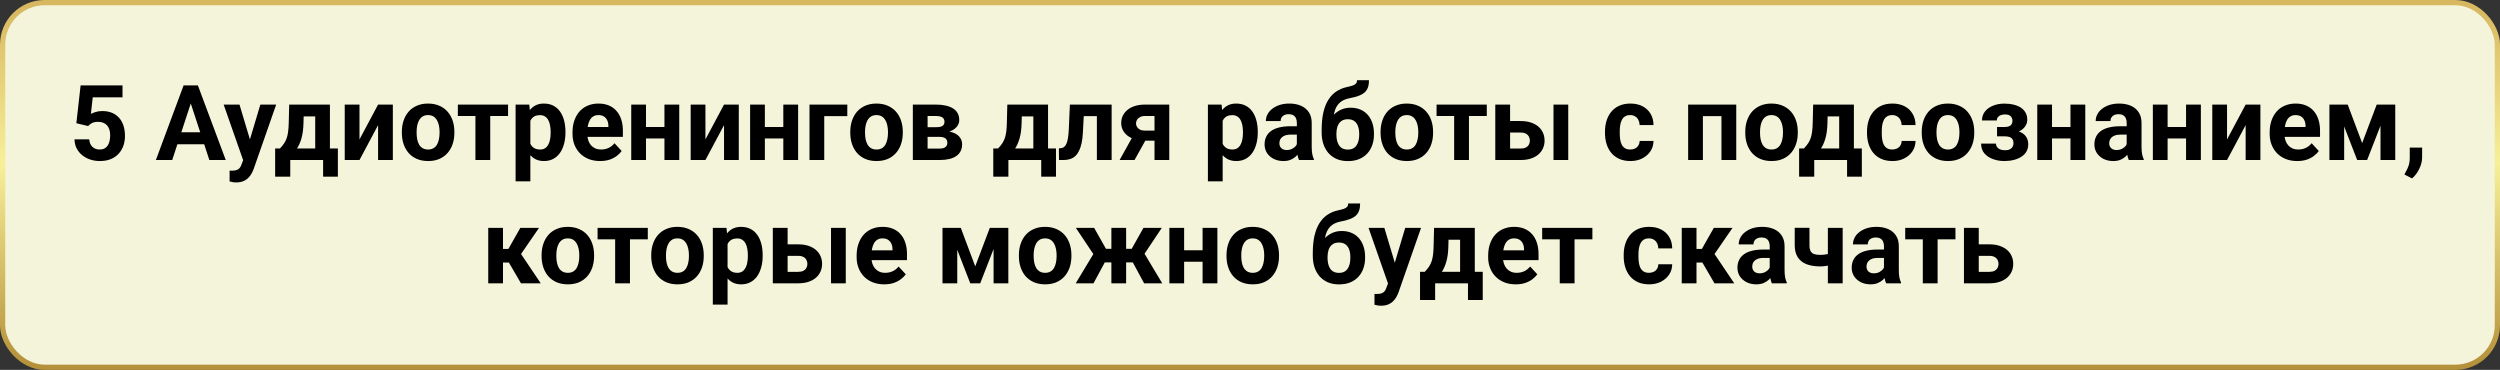
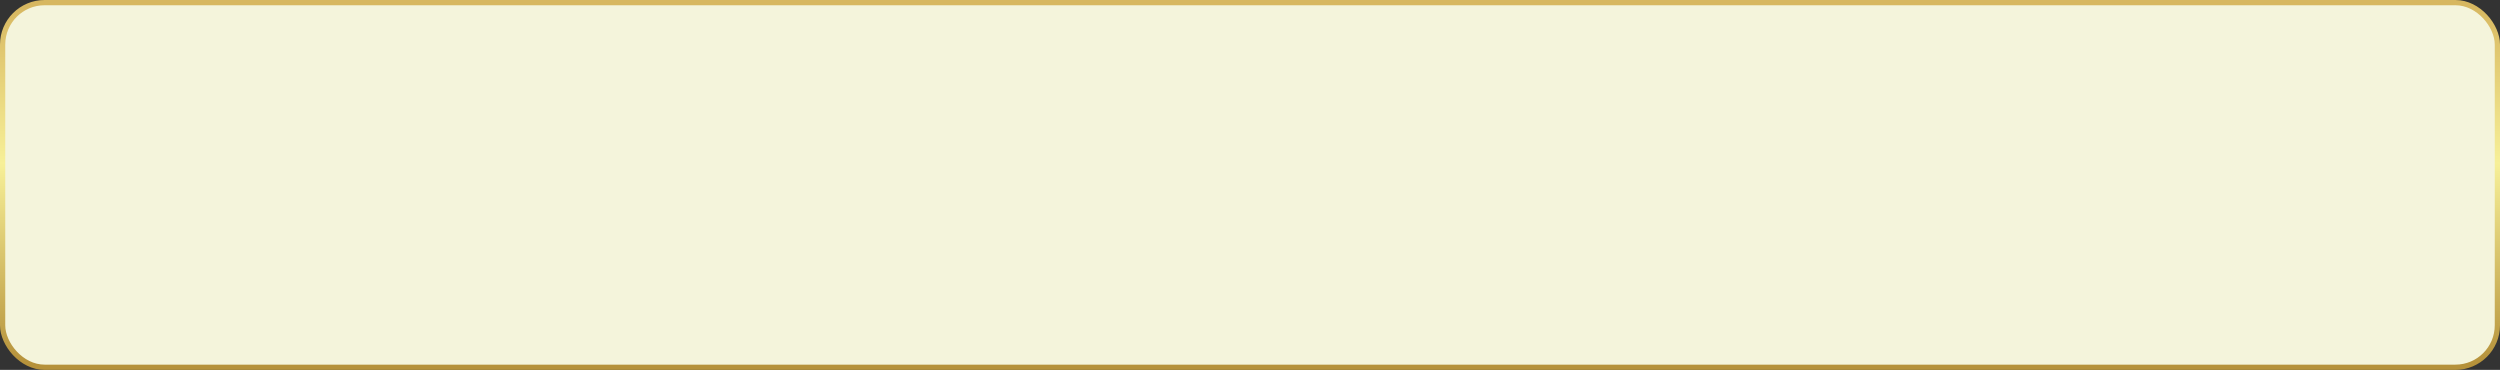
<svg xmlns="http://www.w3.org/2000/svg" width="953" height="141" viewBox="0 0 953 141" fill="none">
  <rect x="0" y="0" width="953" height="141" fill="#333333" stroke="none" />
  <rect x="1" y="1" width="951" height="139" rx="16" fill="#F4F4DB" stroke="url(#paint0_linear_3145_1532)" stroke-width="2" />
-   <path d="M33.598 48.051L29.105 46.977L30.727 32.562H46.703V37.113H35.355L34.652 43.422C35.03 43.2 35.603 42.966 36.371 42.719C37.139 42.458 37.999 42.328 38.949 42.328C40.329 42.328 41.553 42.543 42.621 42.973C43.689 43.402 44.594 44.027 45.336 44.848C46.091 45.668 46.664 46.671 47.055 47.855C47.445 49.04 47.641 50.382 47.641 51.879C47.641 53.142 47.445 54.346 47.055 55.492C46.664 56.625 46.072 57.641 45.277 58.539C44.483 59.425 43.487 60.121 42.289 60.629C41.091 61.137 39.672 61.391 38.031 61.391C36.807 61.391 35.622 61.208 34.477 60.844C33.344 60.479 32.322 59.939 31.41 59.223C30.512 58.507 29.789 57.641 29.242 56.625C28.708 55.596 28.428 54.425 28.402 53.109H33.988C34.066 53.917 34.275 54.613 34.613 55.199C34.965 55.772 35.427 56.215 36 56.527C36.573 56.84 37.243 56.996 38.012 56.996C38.728 56.996 39.34 56.859 39.848 56.586C40.355 56.312 40.766 55.935 41.078 55.453C41.391 54.958 41.618 54.385 41.762 53.734C41.918 53.07 41.996 52.354 41.996 51.586C41.996 50.818 41.905 50.121 41.723 49.496C41.54 48.871 41.26 48.331 40.883 47.875C40.505 47.419 40.023 47.068 39.438 46.82C38.865 46.573 38.194 46.449 37.426 46.449C36.384 46.449 35.577 46.612 35.004 46.938C34.444 47.263 33.975 47.634 33.598 48.051ZM73.383 37.426L65.648 61H59.418L69.984 32.562H73.949L73.383 37.426ZM79.809 61L72.055 37.426L71.43 32.562H75.434L86.059 61H79.809ZM79.457 50.414V55.004H64.438V50.414H79.457ZM93.637 58.617L99.242 39.867H105.277L96.781 64.184C96.599 64.717 96.352 65.29 96.039 65.902C95.74 66.514 95.329 67.094 94.809 67.641C94.301 68.201 93.656 68.656 92.875 69.008C92.107 69.359 91.163 69.535 90.043 69.535C89.509 69.535 89.073 69.503 88.734 69.438C88.396 69.372 87.992 69.281 87.523 69.164V65.043C87.667 65.043 87.816 65.043 87.973 65.043C88.129 65.056 88.279 65.062 88.422 65.062C89.164 65.062 89.769 64.978 90.238 64.809C90.707 64.639 91.085 64.379 91.371 64.027C91.658 63.689 91.885 63.246 92.055 62.699L93.637 58.617ZM91.293 39.867L95.883 55.18L96.684 61.137L92.856 61.547L85.258 39.867H91.293ZM110.238 39.867H115.863L115.688 46.938C115.635 49.203 115.375 51.15 114.906 52.777C114.438 54.405 113.812 55.772 113.031 56.879C112.25 57.986 111.358 58.871 110.355 59.535C109.366 60.186 108.324 60.675 107.23 61H106.176L106.117 56.664L106.703 56.605C107.367 55.915 107.914 55.245 108.344 54.594C108.773 53.93 109.105 53.233 109.34 52.504C109.574 51.775 109.743 50.961 109.848 50.062C109.965 49.164 110.036 48.122 110.062 46.938L110.238 39.867ZM111.762 39.867H125.766V61H120.16V44.379H111.762V39.867ZM104.887 56.605H128.793V67.348H123.168V61H110.648V67.348H104.887V56.605ZM137.035 53.148L144.125 39.867H149.75V61H144.125V47.699L137.035 61H131.41V39.867H137.035V53.148ZM153.188 50.648V50.238C153.188 48.689 153.409 47.263 153.852 45.961C154.294 44.646 154.939 43.507 155.785 42.543C156.632 41.579 157.673 40.831 158.91 40.297C160.147 39.75 161.566 39.477 163.168 39.477C164.77 39.477 166.195 39.75 167.445 40.297C168.695 40.831 169.743 41.579 170.59 42.543C171.449 43.507 172.1 44.646 172.543 45.961C172.986 47.263 173.207 48.689 173.207 50.238V50.648C173.207 52.185 172.986 53.611 172.543 54.926C172.1 56.228 171.449 57.367 170.59 58.344C169.743 59.307 168.702 60.056 167.465 60.59C166.228 61.124 164.809 61.391 163.207 61.391C161.605 61.391 160.18 61.124 158.93 60.59C157.693 60.056 156.645 59.307 155.785 58.344C154.939 57.367 154.294 56.228 153.852 54.926C153.409 53.611 153.188 52.185 153.188 50.648ZM158.812 50.238V50.648C158.812 51.534 158.891 52.361 159.047 53.129C159.203 53.897 159.451 54.574 159.789 55.16C160.141 55.733 160.596 56.182 161.156 56.508C161.716 56.833 162.4 56.996 163.207 56.996C163.988 56.996 164.659 56.833 165.219 56.508C165.779 56.182 166.228 55.733 166.566 55.16C166.905 54.574 167.152 53.897 167.309 53.129C167.478 52.361 167.562 51.534 167.562 50.648V50.238C167.562 49.379 167.478 48.572 167.309 47.816C167.152 47.048 166.898 46.371 166.547 45.785C166.208 45.186 165.759 44.717 165.199 44.379C164.639 44.04 163.962 43.871 163.168 43.871C162.374 43.871 161.697 44.04 161.137 44.379C160.59 44.717 160.141 45.186 159.789 45.785C159.451 46.371 159.203 47.048 159.047 47.816C158.891 48.572 158.812 49.379 158.812 50.238ZM186.879 39.867V61H181.234V39.867H186.879ZM193.676 39.867V44.223H174.535V39.867H193.676ZM202.172 43.93V69.125H196.547V39.867H201.762L202.172 43.93ZM215.551 50.199V50.609C215.551 52.146 215.368 53.572 215.004 54.887C214.652 56.202 214.132 57.348 213.441 58.324C212.751 59.288 211.892 60.043 210.863 60.59C209.848 61.124 208.676 61.391 207.348 61.391C206.059 61.391 204.939 61.13 203.988 60.609C203.038 60.089 202.237 59.359 201.586 58.422C200.948 57.471 200.434 56.371 200.043 55.121C199.652 53.871 199.353 52.53 199.145 51.098V50.023C199.353 48.487 199.652 47.081 200.043 45.805C200.434 44.516 200.948 43.402 201.586 42.465C202.237 41.514 203.031 40.779 203.969 40.258C204.919 39.737 206.033 39.477 207.309 39.477C208.65 39.477 209.828 39.73 210.844 40.238C211.872 40.746 212.732 41.475 213.422 42.426C214.125 43.376 214.652 44.509 215.004 45.824C215.368 47.139 215.551 48.598 215.551 50.199ZM209.906 50.609V50.199C209.906 49.301 209.828 48.474 209.672 47.719C209.529 46.95 209.294 46.28 208.969 45.707C208.656 45.134 208.24 44.691 207.719 44.379C207.211 44.053 206.592 43.891 205.863 43.891C205.095 43.891 204.438 44.014 203.891 44.262C203.357 44.509 202.921 44.867 202.582 45.336C202.243 45.805 201.99 46.365 201.82 47.016C201.651 47.667 201.547 48.402 201.508 49.223V51.938C201.573 52.901 201.755 53.767 202.055 54.535C202.354 55.29 202.816 55.889 203.441 56.332C204.066 56.775 204.887 56.996 205.902 56.996C206.645 56.996 207.27 56.833 207.777 56.508C208.285 56.169 208.695 55.707 209.008 55.121C209.333 54.535 209.561 53.858 209.691 53.09C209.835 52.322 209.906 51.495 209.906 50.609ZM228.773 61.391C227.133 61.391 225.661 61.13 224.359 60.609C223.057 60.075 221.951 59.34 221.039 58.402C220.141 57.465 219.451 56.378 218.969 55.141C218.487 53.891 218.246 52.562 218.246 51.156V50.375C218.246 48.773 218.474 47.309 218.93 45.98C219.385 44.652 220.036 43.5 220.883 42.523C221.742 41.547 222.784 40.798 224.008 40.277C225.232 39.743 226.612 39.477 228.148 39.477C229.646 39.477 230.974 39.724 232.133 40.219C233.292 40.714 234.262 41.417 235.043 42.328C235.837 43.24 236.436 44.333 236.84 45.609C237.243 46.872 237.445 48.279 237.445 49.828V52.172H220.648V48.422H231.918V47.992C231.918 47.211 231.775 46.514 231.488 45.902C231.215 45.277 230.798 44.783 230.238 44.418C229.678 44.053 228.962 43.871 228.09 43.871C227.348 43.871 226.71 44.034 226.176 44.359C225.642 44.685 225.206 45.141 224.867 45.727C224.542 46.312 224.294 47.003 224.125 47.797C223.969 48.578 223.891 49.438 223.891 50.375V51.156C223.891 52.003 224.008 52.784 224.242 53.5C224.49 54.216 224.835 54.835 225.277 55.355C225.733 55.876 226.28 56.28 226.918 56.566C227.569 56.853 228.305 56.996 229.125 56.996C230.141 56.996 231.085 56.801 231.957 56.41C232.842 56.007 233.604 55.401 234.242 54.594L236.977 57.562C236.534 58.2 235.928 58.812 235.16 59.398C234.405 59.984 233.493 60.466 232.426 60.844C231.358 61.208 230.141 61.391 228.773 61.391ZM255.121 48.402V52.777H244.379V48.402H255.121ZM246.254 39.867V61H240.629V39.867H246.254ZM258.93 39.867V61H253.285V39.867H258.93ZM268.91 53.148L276 39.867H281.625V61H276V47.699L268.91 61H263.285V39.867H268.91V53.148ZM300.434 48.402V52.777H289.691V48.402H300.434ZM291.566 39.867V61H285.941V39.867H291.566ZM304.242 39.867V61H298.598V39.867H304.242ZM322.992 39.867V44.281H314.203V61H308.578V39.867H322.992ZM324.125 50.648V50.238C324.125 48.689 324.346 47.263 324.789 45.961C325.232 44.646 325.876 43.507 326.723 42.543C327.569 41.579 328.611 40.831 329.848 40.297C331.085 39.75 332.504 39.477 334.105 39.477C335.707 39.477 337.133 39.75 338.383 40.297C339.633 40.831 340.681 41.579 341.527 42.543C342.387 43.507 343.038 44.646 343.48 45.961C343.923 47.263 344.145 48.689 344.145 50.238V50.648C344.145 52.185 343.923 53.611 343.48 54.926C343.038 56.228 342.387 57.367 341.527 58.344C340.681 59.307 339.639 60.056 338.402 60.59C337.165 61.124 335.746 61.391 334.145 61.391C332.543 61.391 331.117 61.124 329.867 60.59C328.63 60.056 327.582 59.307 326.723 58.344C325.876 57.367 325.232 56.228 324.789 54.926C324.346 53.611 324.125 52.185 324.125 50.648ZM329.75 50.238V50.648C329.75 51.534 329.828 52.361 329.984 53.129C330.141 53.897 330.388 54.574 330.727 55.16C331.078 55.733 331.534 56.182 332.094 56.508C332.654 56.833 333.337 56.996 334.145 56.996C334.926 56.996 335.596 56.833 336.156 56.508C336.716 56.182 337.165 55.733 337.504 55.16C337.842 54.574 338.09 53.897 338.246 53.129C338.415 52.361 338.5 51.534 338.5 50.648V50.238C338.5 49.379 338.415 48.572 338.246 47.816C338.09 47.048 337.836 46.371 337.484 45.785C337.146 45.186 336.697 44.717 336.137 44.379C335.577 44.04 334.9 43.871 334.105 43.871C333.311 43.871 332.634 44.04 332.074 44.379C331.527 44.717 331.078 45.186 330.727 45.785C330.388 46.371 330.141 47.048 329.984 47.816C329.828 48.572 329.75 49.379 329.75 50.238ZM358.129 52.172H351.508L351.469 48.48H356.938C357.667 48.48 358.259 48.409 358.715 48.266C359.171 48.109 359.503 47.882 359.711 47.582C359.932 47.27 360.043 46.892 360.043 46.449C360.043 46.059 359.971 45.727 359.828 45.453C359.698 45.167 359.496 44.932 359.223 44.75C358.949 44.568 358.604 44.438 358.188 44.359C357.784 44.268 357.309 44.223 356.762 44.223H353.598V61H347.973V39.867H356.762C358.142 39.867 359.379 39.991 360.473 40.238C361.566 40.473 362.497 40.831 363.266 41.312C364.047 41.794 364.639 42.406 365.043 43.148C365.46 43.878 365.668 44.743 365.668 45.746C365.668 46.397 365.518 47.009 365.219 47.582C364.932 48.155 364.503 48.663 363.93 49.105C363.357 49.548 362.647 49.913 361.801 50.199C360.967 50.473 360.004 50.642 358.91 50.707L358.129 52.172ZM358.129 61H350.121L352.055 56.645H358.129C358.819 56.645 359.385 56.56 359.828 56.391C360.271 56.221 360.596 55.974 360.805 55.648C361.026 55.31 361.137 54.906 361.137 54.438C361.137 53.982 361.039 53.585 360.844 53.246C360.648 52.908 360.329 52.647 359.887 52.465C359.457 52.27 358.871 52.172 358.129 52.172H352.875L352.914 48.48H358.891L360.258 49.965C361.742 50.056 362.966 50.336 363.93 50.805C364.893 51.273 365.603 51.872 366.059 52.602C366.527 53.318 366.762 54.105 366.762 54.965C366.762 55.967 366.573 56.846 366.195 57.602C365.818 58.357 365.258 58.988 364.516 59.496C363.786 59.991 362.888 60.368 361.82 60.629C360.753 60.876 359.522 61 358.129 61ZM383.988 39.867H389.613L389.438 46.938C389.385 49.203 389.125 51.15 388.656 52.777C388.188 54.405 387.562 55.772 386.781 56.879C386 57.986 385.108 58.871 384.105 59.535C383.116 60.186 382.074 60.675 380.98 61H379.926L379.867 56.664L380.453 56.605C381.117 55.915 381.664 55.245 382.094 54.594C382.523 53.93 382.855 53.233 383.09 52.504C383.324 51.775 383.493 50.961 383.598 50.062C383.715 49.164 383.786 48.122 383.812 46.938L383.988 39.867ZM385.512 39.867H399.516V61H393.91V44.379H385.512V39.867ZM378.637 56.605H402.543V67.348H396.918V61H384.398V67.348H378.637V56.605ZM419.633 39.867V44.281H409.242V39.867H419.633ZM423.754 39.867V61H418.129V39.867H423.754ZM407.836 39.867H413.363L412.797 50.531C412.719 52.055 412.556 53.396 412.309 54.555C412.061 55.714 411.729 56.703 411.312 57.523C410.909 58.344 410.421 59.014 409.848 59.535C409.288 60.043 408.63 60.414 407.875 60.648C407.133 60.883 406.312 61 405.414 61H403.695L403.637 56.566L404.359 56.488C404.776 56.449 405.141 56.332 405.453 56.137C405.779 55.928 406.052 55.635 406.273 55.258C406.508 54.867 406.703 54.379 406.859 53.793C407.016 53.194 407.139 52.491 407.23 51.684C407.335 50.876 407.406 49.945 407.445 48.891L407.836 39.867ZM432.66 50.453H438.363L432.484 61H426.801L432.66 50.453ZM436.449 39.867H445.727V61H440.102V44.223H436.449C435.681 44.223 435.043 44.366 434.535 44.652C434.027 44.926 433.65 45.284 433.402 45.727C433.168 46.156 433.051 46.599 433.051 47.055C433.051 47.497 433.168 47.927 433.402 48.344C433.637 48.76 434.001 49.105 434.496 49.379C434.991 49.652 435.609 49.789 436.352 49.789H442.191V53.617H436.352C434.958 53.617 433.708 53.448 432.602 53.109C431.508 52.771 430.57 52.302 429.789 51.703C429.021 51.091 428.428 50.382 428.012 49.574C427.608 48.754 427.406 47.855 427.406 46.879C427.406 45.863 427.615 44.932 428.031 44.086C428.448 43.24 429.047 42.497 429.828 41.859C430.609 41.221 431.553 40.733 432.66 40.395C433.78 40.043 435.043 39.867 436.449 39.867ZM466.078 43.93V69.125H460.453V39.867H465.668L466.078 43.93ZM479.457 50.199V50.609C479.457 52.146 479.275 53.572 478.91 54.887C478.559 56.202 478.038 57.348 477.348 58.324C476.658 59.288 475.798 60.043 474.77 60.59C473.754 61.124 472.582 61.391 471.254 61.391C469.965 61.391 468.845 61.13 467.895 60.609C466.944 60.089 466.143 59.359 465.492 58.422C464.854 57.471 464.34 56.371 463.949 55.121C463.559 53.871 463.259 52.53 463.051 51.098V50.023C463.259 48.487 463.559 47.081 463.949 45.805C464.34 44.516 464.854 43.402 465.492 42.465C466.143 41.514 466.938 40.779 467.875 40.258C468.826 39.737 469.939 39.477 471.215 39.477C472.556 39.477 473.734 39.73 474.75 40.238C475.779 40.746 476.638 41.475 477.328 42.426C478.031 43.376 478.559 44.509 478.91 45.824C479.275 47.139 479.457 48.598 479.457 50.199ZM473.812 50.609V50.199C473.812 49.301 473.734 48.474 473.578 47.719C473.435 46.95 473.201 46.28 472.875 45.707C472.562 45.134 472.146 44.691 471.625 44.379C471.117 44.053 470.499 43.891 469.77 43.891C469.001 43.891 468.344 44.014 467.797 44.262C467.263 44.509 466.827 44.867 466.488 45.336C466.15 45.805 465.896 46.365 465.727 47.016C465.557 47.667 465.453 48.402 465.414 49.223V51.938C465.479 52.901 465.661 53.767 465.961 54.535C466.26 55.29 466.723 55.889 467.348 56.332C467.973 56.775 468.793 56.996 469.809 56.996C470.551 56.996 471.176 56.833 471.684 56.508C472.191 56.169 472.602 55.707 472.914 55.121C473.24 54.535 473.467 53.858 473.598 53.09C473.741 52.322 473.812 51.495 473.812 50.609ZM494.359 56.234V46.82C494.359 46.143 494.249 45.564 494.027 45.082C493.806 44.587 493.461 44.203 492.992 43.93C492.536 43.656 491.944 43.52 491.215 43.52C490.59 43.52 490.049 43.63 489.594 43.852C489.138 44.06 488.786 44.366 488.539 44.77C488.292 45.16 488.168 45.622 488.168 46.156H482.543C482.543 45.258 482.751 44.405 483.168 43.598C483.585 42.79 484.19 42.081 484.984 41.469C485.779 40.844 486.723 40.355 487.816 40.004C488.923 39.652 490.16 39.477 491.527 39.477C493.168 39.477 494.626 39.75 495.902 40.297C497.178 40.844 498.181 41.664 498.91 42.758C499.652 43.852 500.023 45.219 500.023 46.859V55.902C500.023 57.061 500.095 58.012 500.238 58.754C500.382 59.483 500.59 60.121 500.863 60.668V61H495.18C494.906 60.427 494.698 59.711 494.555 58.852C494.424 57.979 494.359 57.107 494.359 56.234ZM495.102 48.129L495.141 51.312H491.996C491.254 51.312 490.609 51.397 490.062 51.566C489.516 51.736 489.066 51.977 488.715 52.289C488.363 52.589 488.103 52.94 487.934 53.344C487.777 53.747 487.699 54.19 487.699 54.672C487.699 55.154 487.81 55.59 488.031 55.98C488.253 56.358 488.572 56.658 488.988 56.879C489.405 57.087 489.893 57.191 490.453 57.191C491.299 57.191 492.035 57.022 492.66 56.684C493.285 56.345 493.767 55.928 494.105 55.434C494.457 54.939 494.639 54.47 494.652 54.027L496.137 56.41C495.928 56.944 495.642 57.497 495.277 58.07C494.926 58.643 494.477 59.184 493.93 59.691C493.383 60.186 492.725 60.596 491.957 60.922C491.189 61.234 490.277 61.391 489.223 61.391C487.882 61.391 486.664 61.124 485.57 60.59C484.49 60.043 483.63 59.294 482.992 58.344C482.367 57.38 482.055 56.286 482.055 55.062C482.055 53.956 482.263 52.973 482.68 52.113C483.096 51.254 483.708 50.531 484.516 49.945C485.336 49.346 486.358 48.897 487.582 48.598C488.806 48.285 490.225 48.129 491.84 48.129H495.102ZM517.309 30.57H521.859C521.859 31.625 521.729 32.53 521.469 33.285C521.208 34.027 520.792 34.665 520.219 35.199C519.646 35.72 518.878 36.163 517.914 36.527C516.951 36.892 515.759 37.204 514.34 37.465C513.246 37.686 512.296 38.051 511.488 38.559C510.694 39.066 510.036 39.763 509.516 40.648C509.008 41.521 508.643 42.628 508.422 43.969C508.201 45.297 508.122 46.898 508.188 48.773V49.711L503.812 50.316V49.379C503.826 46.827 504.053 44.607 504.496 42.719C504.952 40.831 505.596 39.242 506.43 37.953C507.263 36.651 508.266 35.616 509.438 34.848C510.609 34.066 511.911 33.52 513.344 33.207C514.307 32.999 515.076 32.797 515.648 32.602C516.234 32.393 516.658 32.133 516.918 31.82C517.178 31.508 517.309 31.091 517.309 30.57ZM514.848 41.059C516.28 41.059 517.549 41.306 518.656 41.801C519.763 42.283 520.694 42.966 521.449 43.852C522.204 44.737 522.777 45.779 523.168 46.977C523.559 48.175 523.754 49.483 523.754 50.902V51.312C523.754 52.758 523.533 54.099 523.09 55.336C522.66 56.56 522.022 57.628 521.176 58.539C520.329 59.45 519.288 60.16 518.051 60.668C516.814 61.163 515.401 61.41 513.812 61.41C512.211 61.41 510.785 61.143 509.535 60.609C508.298 60.062 507.25 59.301 506.391 58.324C505.544 57.335 504.9 56.182 504.457 54.867C504.027 53.539 503.812 52.094 503.812 50.531V50.102C503.812 49.88 503.91 49.665 504.105 49.457C504.314 49.236 504.555 48.988 504.828 48.715C505.115 48.441 505.368 48.096 505.59 47.68C506.371 46.234 507.224 45.023 508.148 44.047C509.073 43.057 510.082 42.315 511.176 41.82C512.283 41.312 513.507 41.059 514.848 41.059ZM513.773 45.453C512.719 45.453 511.872 45.707 511.234 46.215C510.596 46.71 510.134 47.374 509.848 48.207C509.574 49.027 509.438 49.926 509.438 50.902V51.312C509.438 52.107 509.516 52.849 509.672 53.539C509.828 54.216 510.076 54.822 510.414 55.355C510.753 55.876 511.202 56.286 511.762 56.586C512.322 56.872 513.005 57.016 513.812 57.016C514.594 57.016 515.258 56.872 515.805 56.586C516.365 56.286 516.814 55.876 517.152 55.355C517.491 54.822 517.738 54.216 517.895 53.539C518.051 52.849 518.129 52.107 518.129 51.312V50.902C518.129 50.16 518.051 49.464 517.895 48.812C517.738 48.148 517.491 47.569 517.152 47.074C516.814 46.566 516.365 46.169 515.805 45.883C515.245 45.596 514.568 45.453 513.773 45.453ZM526.273 50.648V50.238C526.273 48.689 526.495 47.263 526.938 45.961C527.38 44.646 528.025 43.507 528.871 42.543C529.717 41.579 530.759 40.831 531.996 40.297C533.233 39.75 534.652 39.477 536.254 39.477C537.855 39.477 539.281 39.75 540.531 40.297C541.781 40.831 542.829 41.579 543.676 42.543C544.535 43.507 545.186 44.646 545.629 45.961C546.072 47.263 546.293 48.689 546.293 50.238V50.648C546.293 52.185 546.072 53.611 545.629 54.926C545.186 56.228 544.535 57.367 543.676 58.344C542.829 59.307 541.788 60.056 540.551 60.59C539.314 61.124 537.895 61.391 536.293 61.391C534.691 61.391 533.266 61.124 532.016 60.59C530.779 60.056 529.73 59.307 528.871 58.344C528.025 57.367 527.38 56.228 526.938 54.926C526.495 53.611 526.273 52.185 526.273 50.648ZM531.898 50.238V50.648C531.898 51.534 531.977 52.361 532.133 53.129C532.289 53.897 532.536 54.574 532.875 55.16C533.227 55.733 533.682 56.182 534.242 56.508C534.802 56.833 535.486 56.996 536.293 56.996C537.074 56.996 537.745 56.833 538.305 56.508C538.865 56.182 539.314 55.733 539.652 55.16C539.991 54.574 540.238 53.897 540.395 53.129C540.564 52.361 540.648 51.534 540.648 50.648V50.238C540.648 49.379 540.564 48.572 540.395 47.816C540.238 47.048 539.984 46.371 539.633 45.785C539.294 45.186 538.845 44.717 538.285 44.379C537.725 44.04 537.048 43.871 536.254 43.871C535.46 43.871 534.783 44.04 534.223 44.379C533.676 44.717 533.227 45.186 532.875 45.785C532.536 46.371 532.289 47.048 532.133 47.816C531.977 48.572 531.898 49.379 531.898 50.238ZM559.965 39.867V61H554.32V39.867H559.965ZM566.762 39.867V44.223H547.621V39.867H566.762ZM573.52 46.137H579.652C581.579 46.137 583.22 46.456 584.574 47.094C585.941 47.719 586.983 48.591 587.699 49.711C588.428 50.831 588.793 52.126 588.793 53.598C588.793 54.665 588.585 55.655 588.168 56.566C587.764 57.465 587.172 58.246 586.391 58.91C585.609 59.574 584.652 60.089 583.52 60.453C582.387 60.818 581.098 61 579.652 61H570.004V39.867H575.648V56.625H579.652C580.499 56.625 581.176 56.488 581.684 56.215C582.204 55.928 582.582 55.557 582.816 55.102C583.064 54.646 583.188 54.151 583.188 53.617C583.188 53.057 583.064 52.55 582.816 52.094C582.582 51.625 582.204 51.247 581.684 50.961C581.176 50.675 580.499 50.531 579.652 50.531H573.52V46.137ZM597.816 39.867V61H592.191V39.867H597.816ZM621.449 56.996C622.139 56.996 622.751 56.866 623.285 56.605C623.819 56.332 624.236 55.954 624.535 55.473C624.848 54.978 625.01 54.398 625.023 53.734H630.316C630.303 55.219 629.906 56.54 629.125 57.699C628.344 58.845 627.296 59.75 625.98 60.414C624.665 61.065 623.194 61.391 621.566 61.391C619.926 61.391 618.493 61.117 617.27 60.57C616.059 60.023 615.049 59.268 614.242 58.305C613.435 57.328 612.829 56.195 612.426 54.906C612.022 53.604 611.82 52.211 611.82 50.727V50.16C611.82 48.663 612.022 47.27 612.426 45.98C612.829 44.678 613.435 43.546 614.242 42.582C615.049 41.605 616.059 40.844 617.27 40.297C618.48 39.75 619.9 39.477 621.527 39.477C623.259 39.477 624.776 39.809 626.078 40.473C627.393 41.137 628.422 42.087 629.164 43.324C629.919 44.548 630.303 46 630.316 47.68H625.023C625.01 46.977 624.861 46.339 624.574 45.766C624.301 45.193 623.897 44.737 623.363 44.398C622.842 44.047 622.198 43.871 621.43 43.871C620.609 43.871 619.939 44.047 619.418 44.398C618.897 44.737 618.493 45.206 618.207 45.805C617.921 46.391 617.719 47.061 617.602 47.816C617.497 48.559 617.445 49.34 617.445 50.16V50.727C617.445 51.547 617.497 52.335 617.602 53.09C617.706 53.845 617.901 54.516 618.188 55.102C618.487 55.688 618.897 56.15 619.418 56.488C619.939 56.827 620.616 56.996 621.449 56.996ZM657.758 39.867V44.281H647.523V39.867H657.758ZM649.145 39.867V61H643.52V39.867H649.145ZM661.859 39.867V61H656.215V39.867H661.859ZM665.297 50.648V50.238C665.297 48.689 665.518 47.263 665.961 45.961C666.404 44.646 667.048 43.507 667.895 42.543C668.741 41.579 669.783 40.831 671.02 40.297C672.257 39.75 673.676 39.477 675.277 39.477C676.879 39.477 678.305 39.75 679.555 40.297C680.805 40.831 681.853 41.579 682.699 42.543C683.559 43.507 684.21 44.646 684.652 45.961C685.095 47.263 685.316 48.689 685.316 50.238V50.648C685.316 52.185 685.095 53.611 684.652 54.926C684.21 56.228 683.559 57.367 682.699 58.344C681.853 59.307 680.811 60.056 679.574 60.59C678.337 61.124 676.918 61.391 675.316 61.391C673.715 61.391 672.289 61.124 671.039 60.59C669.802 60.056 668.754 59.307 667.895 58.344C667.048 57.367 666.404 56.228 665.961 54.926C665.518 53.611 665.297 52.185 665.297 50.648ZM670.922 50.238V50.648C670.922 51.534 671 52.361 671.156 53.129C671.312 53.897 671.56 54.574 671.898 55.16C672.25 55.733 672.706 56.182 673.266 56.508C673.826 56.833 674.509 56.996 675.316 56.996C676.098 56.996 676.768 56.833 677.328 56.508C677.888 56.182 678.337 55.733 678.676 55.16C679.014 54.574 679.262 53.897 679.418 53.129C679.587 52.361 679.672 51.534 679.672 50.648V50.238C679.672 49.379 679.587 48.572 679.418 47.816C679.262 47.048 679.008 46.371 678.656 45.785C678.318 45.186 677.868 44.717 677.309 44.379C676.749 44.04 676.072 43.871 675.277 43.871C674.483 43.871 673.806 44.04 673.246 44.379C672.699 44.717 672.25 45.186 671.898 45.785C671.56 46.371 671.312 47.048 671.156 47.816C671 48.572 670.922 49.379 670.922 50.238ZM691.176 39.867H696.801L696.625 46.938C696.573 49.203 696.312 51.15 695.844 52.777C695.375 54.405 694.75 55.772 693.969 56.879C693.188 57.986 692.296 58.871 691.293 59.535C690.303 60.186 689.262 60.675 688.168 61H687.113L687.055 56.664L687.641 56.605C688.305 55.915 688.852 55.245 689.281 54.594C689.711 53.93 690.043 53.233 690.277 52.504C690.512 51.775 690.681 50.961 690.785 50.062C690.902 49.164 690.974 48.122 691 46.938L691.176 39.867ZM692.699 39.867H706.703V61H701.098V44.379H692.699V39.867ZM685.824 56.605H709.73V67.348H704.105V61H691.586V67.348H685.824V56.605ZM721.332 56.996C722.022 56.996 722.634 56.866 723.168 56.605C723.702 56.332 724.118 55.954 724.418 55.473C724.73 54.978 724.893 54.398 724.906 53.734H730.199C730.186 55.219 729.789 56.54 729.008 57.699C728.227 58.845 727.178 59.75 725.863 60.414C724.548 61.065 723.077 61.391 721.449 61.391C719.809 61.391 718.376 61.117 717.152 60.57C715.941 60.023 714.932 59.268 714.125 58.305C713.318 57.328 712.712 56.195 712.309 54.906C711.905 53.604 711.703 52.211 711.703 50.727V50.16C711.703 48.663 711.905 47.27 712.309 45.98C712.712 44.678 713.318 43.546 714.125 42.582C714.932 41.605 715.941 40.844 717.152 40.297C718.363 39.75 719.783 39.477 721.41 39.477C723.142 39.477 724.659 39.809 725.961 40.473C727.276 41.137 728.305 42.087 729.047 43.324C729.802 44.548 730.186 46 730.199 47.68H724.906C724.893 46.977 724.743 46.339 724.457 45.766C724.184 45.193 723.78 44.737 723.246 44.398C722.725 44.047 722.081 43.871 721.312 43.871C720.492 43.871 719.822 44.047 719.301 44.398C718.78 44.737 718.376 45.206 718.09 45.805C717.803 46.391 717.602 47.061 717.484 47.816C717.38 48.559 717.328 49.34 717.328 50.16V50.727C717.328 51.547 717.38 52.335 717.484 53.09C717.589 53.845 717.784 54.516 718.07 55.102C718.37 55.688 718.78 56.15 719.301 56.488C719.822 56.827 720.499 56.996 721.332 56.996ZM732.562 50.648V50.238C732.562 48.689 732.784 47.263 733.227 45.961C733.669 44.646 734.314 43.507 735.16 42.543C736.007 41.579 737.048 40.831 738.285 40.297C739.522 39.75 740.941 39.477 742.543 39.477C744.145 39.477 745.57 39.75 746.82 40.297C748.07 40.831 749.118 41.579 749.965 42.543C750.824 43.507 751.475 44.646 751.918 45.961C752.361 47.263 752.582 48.689 752.582 50.238V50.648C752.582 52.185 752.361 53.611 751.918 54.926C751.475 56.228 750.824 57.367 749.965 58.344C749.118 59.307 748.077 60.056 746.84 60.59C745.603 61.124 744.184 61.391 742.582 61.391C740.98 61.391 739.555 61.124 738.305 60.59C737.068 60.056 736.02 59.307 735.16 58.344C734.314 57.367 733.669 56.228 733.227 54.926C732.784 53.611 732.562 52.185 732.562 50.648ZM738.188 50.238V50.648C738.188 51.534 738.266 52.361 738.422 53.129C738.578 53.897 738.826 54.574 739.164 55.16C739.516 55.733 739.971 56.182 740.531 56.508C741.091 56.833 741.775 56.996 742.582 56.996C743.363 56.996 744.034 56.833 744.594 56.508C745.154 56.182 745.603 55.733 745.941 55.16C746.28 54.574 746.527 53.897 746.684 53.129C746.853 52.361 746.938 51.534 746.938 50.648V50.238C746.938 49.379 746.853 48.572 746.684 47.816C746.527 47.048 746.273 46.371 745.922 45.785C745.583 45.186 745.134 44.717 744.574 44.379C744.014 44.04 743.337 43.871 742.543 43.871C741.749 43.871 741.072 44.04 740.512 44.379C739.965 44.717 739.516 45.186 739.164 45.785C738.826 46.371 738.578 47.048 738.422 47.816C738.266 48.572 738.188 49.379 738.188 50.238ZM765.453 50.922H761.273V48.402H764.262C764.965 48.402 765.525 48.305 765.941 48.109C766.371 47.914 766.677 47.641 766.859 47.289C767.055 46.925 767.152 46.514 767.152 46.059C767.152 45.655 767.068 45.271 766.898 44.906C766.742 44.529 766.456 44.223 766.039 43.988C765.635 43.741 765.062 43.617 764.32 43.617C763.708 43.617 763.161 43.708 762.68 43.891C762.211 44.073 761.84 44.34 761.566 44.691C761.306 45.03 761.176 45.44 761.176 45.922H755.531C755.531 44.581 755.915 43.435 756.684 42.484C757.452 41.521 758.48 40.785 759.77 40.277C761.059 39.757 762.471 39.496 764.008 39.496C765.349 39.496 766.56 39.633 767.641 39.906C768.721 40.167 769.646 40.557 770.414 41.078C771.182 41.599 771.768 42.243 772.172 43.012C772.589 43.767 772.797 44.646 772.797 45.648C772.797 46.365 772.628 47.042 772.289 47.68C771.951 48.318 771.462 48.884 770.824 49.379C770.186 49.861 769.411 50.238 768.5 50.512C767.602 50.785 766.586 50.922 765.453 50.922ZM761.273 49.516H765.453C766.716 49.516 767.823 49.639 768.773 49.887C769.737 50.121 770.544 50.473 771.195 50.941C771.846 51.41 772.335 51.99 772.66 52.68C772.999 53.357 773.168 54.138 773.168 55.023C773.168 56.026 772.947 56.925 772.504 57.719C772.061 58.5 771.43 59.164 770.609 59.711C769.789 60.258 768.819 60.675 767.699 60.961C766.579 61.247 765.349 61.391 764.008 61.391C762.576 61.391 761.182 61.156 759.828 60.688C758.474 60.219 757.361 59.496 756.488 58.52C755.629 57.543 755.199 56.286 755.199 54.75H760.844C760.844 55.193 760.974 55.609 761.234 56C761.495 56.391 761.885 56.703 762.406 56.938C762.927 57.159 763.572 57.27 764.34 57.27C765.108 57.27 765.727 57.146 766.195 56.898C766.664 56.651 767.003 56.325 767.211 55.922C767.432 55.505 767.543 55.075 767.543 54.633C767.543 54.008 767.419 53.5 767.172 53.109C766.938 52.719 766.573 52.432 766.078 52.25C765.596 52.068 764.991 51.977 764.262 51.977H761.273V49.516ZM791.098 48.402V52.777H780.355V48.402H791.098ZM782.23 39.867V61H776.605V39.867H782.23ZM794.906 39.867V61H789.262V39.867H794.906ZM810.688 56.234V46.82C810.688 46.143 810.577 45.564 810.355 45.082C810.134 44.587 809.789 44.203 809.32 43.93C808.865 43.656 808.272 43.52 807.543 43.52C806.918 43.52 806.378 43.63 805.922 43.852C805.466 44.06 805.115 44.366 804.867 44.77C804.62 45.16 804.496 45.622 804.496 46.156H798.871C798.871 45.258 799.079 44.405 799.496 43.598C799.913 42.79 800.518 42.081 801.312 41.469C802.107 40.844 803.051 40.355 804.145 40.004C805.251 39.652 806.488 39.477 807.855 39.477C809.496 39.477 810.954 39.75 812.23 40.297C813.507 40.844 814.509 41.664 815.238 42.758C815.98 43.852 816.352 45.219 816.352 46.859V55.902C816.352 57.061 816.423 58.012 816.566 58.754C816.71 59.483 816.918 60.121 817.191 60.668V61H811.508C811.234 60.427 811.026 59.711 810.883 58.852C810.753 57.979 810.688 57.107 810.688 56.234ZM811.43 48.129L811.469 51.312H808.324C807.582 51.312 806.938 51.397 806.391 51.566C805.844 51.736 805.395 51.977 805.043 52.289C804.691 52.589 804.431 52.94 804.262 53.344C804.105 53.747 804.027 54.19 804.027 54.672C804.027 55.154 804.138 55.59 804.359 55.98C804.581 56.358 804.9 56.658 805.316 56.879C805.733 57.087 806.221 57.191 806.781 57.191C807.628 57.191 808.363 57.022 808.988 56.684C809.613 56.345 810.095 55.928 810.434 55.434C810.785 54.939 810.967 54.47 810.98 54.027L812.465 56.41C812.257 56.944 811.97 57.497 811.605 58.07C811.254 58.643 810.805 59.184 810.258 59.691C809.711 60.186 809.053 60.596 808.285 60.922C807.517 61.234 806.605 61.391 805.551 61.391C804.21 61.391 802.992 61.124 801.898 60.59C800.818 60.043 799.958 59.294 799.32 58.344C798.695 57.38 798.383 56.286 798.383 55.062C798.383 53.956 798.591 52.973 799.008 52.113C799.424 51.254 800.036 50.531 800.844 49.945C801.664 49.346 802.686 48.897 803.91 48.598C805.134 48.285 806.553 48.129 808.168 48.129H811.43ZM835.16 48.402V52.777H824.418V48.402H835.16ZM826.293 39.867V61H820.668V39.867H826.293ZM838.969 39.867V61H833.324V39.867H838.969ZM848.949 53.148L856.039 39.867H861.664V61H856.039V47.699L848.949 61H843.324V39.867H848.949V53.148ZM875.727 61.391C874.086 61.391 872.615 61.13 871.312 60.609C870.01 60.075 868.904 59.34 867.992 58.402C867.094 57.465 866.404 56.378 865.922 55.141C865.44 53.891 865.199 52.562 865.199 51.156V50.375C865.199 48.773 865.427 47.309 865.883 45.98C866.339 44.652 866.99 43.5 867.836 42.523C868.695 41.547 869.737 40.798 870.961 40.277C872.185 39.743 873.565 39.477 875.102 39.477C876.599 39.477 877.927 39.724 879.086 40.219C880.245 40.714 881.215 41.417 881.996 42.328C882.79 43.24 883.389 44.333 883.793 45.609C884.197 46.872 884.398 48.279 884.398 49.828V52.172H867.602V48.422H878.871V47.992C878.871 47.211 878.728 46.514 878.441 45.902C878.168 45.277 877.751 44.783 877.191 44.418C876.632 44.053 875.915 43.871 875.043 43.871C874.301 43.871 873.663 44.034 873.129 44.359C872.595 44.685 872.159 45.141 871.82 45.727C871.495 46.312 871.247 47.003 871.078 47.797C870.922 48.578 870.844 49.438 870.844 50.375V51.156C870.844 52.003 870.961 52.784 871.195 53.5C871.443 54.216 871.788 54.835 872.23 55.355C872.686 55.876 873.233 56.28 873.871 56.566C874.522 56.853 875.258 56.996 876.078 56.996C877.094 56.996 878.038 56.801 878.91 56.41C879.796 56.007 880.557 55.401 881.195 54.594L883.93 57.562C883.487 58.2 882.882 58.812 882.113 59.398C881.358 59.984 880.447 60.466 879.379 60.844C878.311 61.208 877.094 61.391 875.727 61.391ZM900.453 54.535L906 39.867H910.59L902.348 61H898.559L890.355 39.867H894.945L900.453 54.535ZM893.598 39.867V61H887.973V39.867H893.598ZM907.445 61V39.867H913.07V61H907.445ZM923.324 56.254L923.305 60.023C923.305 61.469 922.94 62.927 922.211 64.398C921.495 65.87 920.583 67.074 919.477 68.012L916.547 66.508C916.872 65.909 917.191 65.31 917.504 64.711C917.816 64.112 918.077 63.454 918.285 62.738C918.493 62.022 918.598 61.208 918.598 60.297V56.254H923.324ZM191.742 86.867V108H186.117V86.867H191.742ZM205.473 86.867L196.371 100.09H190.746L190.062 94.894H193.793L198.344 86.867H205.473ZM198.598 108L193.402 99.074L198.305 96.359L206.137 108H198.598ZM206.449 97.648V97.238C206.449 95.689 206.671 94.263 207.113 92.961C207.556 91.646 208.201 90.507 209.047 89.543C209.893 88.579 210.935 87.831 212.172 87.297C213.409 86.75 214.828 86.477 216.43 86.477C218.031 86.477 219.457 86.75 220.707 87.297C221.957 87.831 223.005 88.579 223.852 89.543C224.711 90.507 225.362 91.646 225.805 92.961C226.247 94.263 226.469 95.689 226.469 97.238V97.648C226.469 99.185 226.247 100.611 225.805 101.926C225.362 103.228 224.711 104.367 223.852 105.344C223.005 106.307 221.964 107.056 220.727 107.59C219.49 108.124 218.07 108.391 216.469 108.391C214.867 108.391 213.441 108.124 212.191 107.59C210.954 107.056 209.906 106.307 209.047 105.344C208.201 104.367 207.556 103.228 207.113 101.926C206.671 100.611 206.449 99.185 206.449 97.648ZM212.074 97.238V97.648C212.074 98.534 212.152 99.361 212.309 100.129C212.465 100.897 212.712 101.574 213.051 102.16C213.402 102.733 213.858 103.182 214.418 103.508C214.978 103.833 215.661 103.996 216.469 103.996C217.25 103.996 217.921 103.833 218.48 103.508C219.04 103.182 219.49 102.733 219.828 102.16C220.167 101.574 220.414 100.897 220.57 100.129C220.74 99.361 220.824 98.534 220.824 97.648V97.238C220.824 96.379 220.74 95.572 220.57 94.816C220.414 94.048 220.16 93.371 219.809 92.785C219.47 92.186 219.021 91.717 218.461 91.379C217.901 91.04 217.224 90.871 216.43 90.871C215.635 90.871 214.958 91.04 214.398 91.379C213.852 91.717 213.402 92.186 213.051 92.785C212.712 93.371 212.465 94.048 212.309 94.816C212.152 95.572 212.074 96.379 212.074 97.238ZM240.141 86.867V108H234.496V86.867H240.141ZM246.938 86.867V91.223H227.797V86.867H246.938ZM248.246 97.648V97.238C248.246 95.689 248.467 94.263 248.91 92.961C249.353 91.646 249.997 90.507 250.844 89.543C251.69 88.579 252.732 87.831 253.969 87.297C255.206 86.75 256.625 86.477 258.227 86.477C259.828 86.477 261.254 86.75 262.504 87.297C263.754 87.831 264.802 88.579 265.648 89.543C266.508 90.507 267.159 91.646 267.602 92.961C268.044 94.263 268.266 95.689 268.266 97.238V97.648C268.266 99.185 268.044 100.611 267.602 101.926C267.159 103.228 266.508 104.367 265.648 105.344C264.802 106.307 263.76 107.056 262.523 107.59C261.286 108.124 259.867 108.391 258.266 108.391C256.664 108.391 255.238 108.124 253.988 107.59C252.751 107.056 251.703 106.307 250.844 105.344C249.997 104.367 249.353 103.228 248.91 101.926C248.467 100.611 248.246 99.185 248.246 97.648ZM253.871 97.238V97.648C253.871 98.534 253.949 99.361 254.105 100.129C254.262 100.897 254.509 101.574 254.848 102.16C255.199 102.733 255.655 103.182 256.215 103.508C256.775 103.833 257.458 103.996 258.266 103.996C259.047 103.996 259.717 103.833 260.277 103.508C260.837 103.182 261.286 102.733 261.625 102.16C261.964 101.574 262.211 100.897 262.367 100.129C262.536 99.361 262.621 98.534 262.621 97.648V97.238C262.621 96.379 262.536 95.572 262.367 94.816C262.211 94.048 261.957 93.371 261.605 92.785C261.267 92.186 260.818 91.717 260.258 91.379C259.698 91.04 259.021 90.871 258.227 90.871C257.432 90.871 256.755 91.04 256.195 91.379C255.648 91.717 255.199 92.186 254.848 92.785C254.509 93.371 254.262 94.048 254.105 94.816C253.949 95.572 253.871 96.379 253.871 97.238ZM277.348 90.93V116.125H271.723V86.867H276.938L277.348 90.93ZM290.727 97.199V97.609C290.727 99.146 290.544 100.572 290.18 101.887C289.828 103.202 289.307 104.348 288.617 105.324C287.927 106.288 287.068 107.043 286.039 107.59C285.023 108.124 283.852 108.391 282.523 108.391C281.234 108.391 280.115 108.13 279.164 107.609C278.214 107.089 277.413 106.359 276.762 105.422C276.124 104.471 275.609 103.371 275.219 102.121C274.828 100.871 274.529 99.53 274.32 98.098V97.023C274.529 95.487 274.828 94.081 275.219 92.805C275.609 91.516 276.124 90.402 276.762 89.465C277.413 88.514 278.207 87.779 279.145 87.258C280.095 86.737 281.208 86.477 282.484 86.477C283.826 86.477 285.004 86.731 286.02 87.238C287.048 87.746 287.908 88.475 288.598 89.426C289.301 90.376 289.828 91.509 290.18 92.824C290.544 94.139 290.727 95.598 290.727 97.199ZM285.082 97.609V97.199C285.082 96.301 285.004 95.474 284.848 94.719C284.704 93.951 284.47 93.28 284.145 92.707C283.832 92.134 283.415 91.691 282.895 91.379C282.387 91.053 281.768 90.891 281.039 90.891C280.271 90.891 279.613 91.014 279.066 91.262C278.533 91.509 278.096 91.867 277.758 92.336C277.419 92.805 277.165 93.365 276.996 94.016C276.827 94.667 276.723 95.402 276.684 96.223V98.938C276.749 99.901 276.931 100.767 277.23 101.535C277.53 102.29 277.992 102.889 278.617 103.332C279.242 103.775 280.062 103.996 281.078 103.996C281.82 103.996 282.445 103.833 282.953 103.508C283.461 103.169 283.871 102.707 284.184 102.121C284.509 101.535 284.737 100.858 284.867 100.09C285.01 99.322 285.082 98.495 285.082 97.609ZM298.109 93.137H304.242C306.169 93.137 307.81 93.456 309.164 94.094C310.531 94.719 311.573 95.591 312.289 96.711C313.018 97.831 313.383 99.126 313.383 100.598C313.383 101.665 313.174 102.655 312.758 103.566C312.354 104.465 311.762 105.246 310.98 105.91C310.199 106.574 309.242 107.089 308.109 107.453C306.977 107.818 305.688 108 304.242 108H294.594V86.867H300.238V103.625H304.242C305.089 103.625 305.766 103.488 306.273 103.215C306.794 102.928 307.172 102.557 307.406 102.102C307.654 101.646 307.777 101.151 307.777 100.617C307.777 100.057 307.654 99.549 307.406 99.094C307.172 98.625 306.794 98.247 306.273 97.961C305.766 97.674 305.089 97.531 304.242 97.531H298.109V93.137ZM322.406 86.867V108H316.781V86.867H322.406ZM337.074 108.391C335.434 108.391 333.962 108.13 332.66 107.609C331.358 107.076 330.251 106.34 329.34 105.402C328.441 104.465 327.751 103.378 327.27 102.141C326.788 100.891 326.547 99.562 326.547 98.156V97.375C326.547 95.773 326.775 94.309 327.23 92.981C327.686 91.652 328.337 90.5 329.184 89.523C330.043 88.547 331.085 87.798 332.309 87.277C333.533 86.743 334.913 86.477 336.449 86.477C337.947 86.477 339.275 86.724 340.434 87.219C341.592 87.713 342.562 88.417 343.344 89.328C344.138 90.24 344.737 91.333 345.141 92.609C345.544 93.872 345.746 95.279 345.746 96.828V99.172H328.949V95.422H340.219V94.992C340.219 94.211 340.076 93.514 339.789 92.902C339.516 92.277 339.099 91.783 338.539 91.418C337.979 91.053 337.263 90.871 336.391 90.871C335.648 90.871 335.01 91.034 334.477 91.359C333.943 91.685 333.507 92.141 333.168 92.727C332.842 93.312 332.595 94.003 332.426 94.797C332.27 95.578 332.191 96.438 332.191 97.375V98.156C332.191 99.003 332.309 99.784 332.543 100.5C332.79 101.216 333.135 101.835 333.578 102.355C334.034 102.876 334.581 103.28 335.219 103.566C335.87 103.853 336.605 103.996 337.426 103.996C338.441 103.996 339.385 103.801 340.258 103.41C341.143 103.007 341.905 102.401 342.543 101.594L345.277 104.562C344.835 105.201 344.229 105.812 343.461 106.398C342.706 106.984 341.794 107.466 340.727 107.844C339.659 108.208 338.441 108.391 337.074 108.391ZM371.762 101.535L377.309 86.867H381.898L373.656 108H369.867L361.664 86.867H366.254L371.762 101.535ZM364.906 86.867V108H359.281V86.867H364.906ZM378.754 108V86.867H384.379V108H378.754ZM388.402 97.648V97.238C388.402 95.689 388.624 94.263 389.066 92.961C389.509 91.646 390.154 90.507 391 89.543C391.846 88.579 392.888 87.831 394.125 87.297C395.362 86.75 396.781 86.477 398.383 86.477C399.984 86.477 401.41 86.75 402.66 87.297C403.91 87.831 404.958 88.579 405.805 89.543C406.664 90.507 407.315 91.646 407.758 92.961C408.201 94.263 408.422 95.689 408.422 97.238V97.648C408.422 99.185 408.201 100.611 407.758 101.926C407.315 103.228 406.664 104.367 405.805 105.344C404.958 106.307 403.917 107.056 402.68 107.59C401.443 108.124 400.023 108.391 398.422 108.391C396.82 108.391 395.395 108.124 394.145 107.59C392.908 107.056 391.859 106.307 391 105.344C390.154 104.367 389.509 103.228 389.066 101.926C388.624 100.611 388.402 99.185 388.402 97.648ZM394.027 97.238V97.648C394.027 98.534 394.105 99.361 394.262 100.129C394.418 100.897 394.665 101.574 395.004 102.16C395.355 102.733 395.811 103.182 396.371 103.508C396.931 103.833 397.615 103.996 398.422 103.996C399.203 103.996 399.874 103.833 400.434 103.508C400.993 103.182 401.443 102.733 401.781 102.16C402.12 101.574 402.367 100.897 402.523 100.129C402.693 99.361 402.777 98.534 402.777 97.648V97.238C402.777 96.379 402.693 95.572 402.523 94.816C402.367 94.048 402.113 93.371 401.762 92.785C401.423 92.186 400.974 91.717 400.414 91.379C399.854 91.04 399.177 90.871 398.383 90.871C397.589 90.871 396.911 91.04 396.352 91.379C395.805 91.717 395.355 92.186 395.004 92.785C394.665 93.371 394.418 94.048 394.262 94.816C394.105 95.572 394.027 96.379 394.027 97.238ZM418.91 100.031L410.121 86.867H417.094L421.586 94.836H425.629L424.945 100.031H418.91ZM421.664 99.074L416.84 108H410.062L417.074 96.359L421.664 99.074ZM429.281 86.867V108H423.656V86.867H429.281ZM442.875 86.867L434.086 100.031H428.051L427.367 94.836H431.41L435.883 86.867H442.875ZM436.137 108L431.312 99.074L436.078 96.359L443.051 108H436.137ZM460.258 95.402V99.777H449.516V95.402H460.258ZM451.391 86.867V108H445.766V86.867H451.391ZM464.066 86.867V108H458.422V86.867H464.066ZM467.543 97.648V97.238C467.543 95.689 467.764 94.263 468.207 92.961C468.65 91.646 469.294 90.507 470.141 89.543C470.987 88.579 472.029 87.831 473.266 87.297C474.503 86.75 475.922 86.477 477.523 86.477C479.125 86.477 480.551 86.75 481.801 87.297C483.051 87.831 484.099 88.579 484.945 89.543C485.805 90.507 486.456 91.646 486.898 92.961C487.341 94.263 487.562 95.689 487.562 97.238V97.648C487.562 99.185 487.341 100.611 486.898 101.926C486.456 103.228 485.805 104.367 484.945 105.344C484.099 106.307 483.057 107.056 481.82 107.59C480.583 108.124 479.164 108.391 477.562 108.391C475.961 108.391 474.535 108.124 473.285 107.59C472.048 107.056 471 106.307 470.141 105.344C469.294 104.367 468.65 103.228 468.207 101.926C467.764 100.611 467.543 99.185 467.543 97.648ZM473.168 97.238V97.648C473.168 98.534 473.246 99.361 473.402 100.129C473.559 100.897 473.806 101.574 474.145 102.16C474.496 102.733 474.952 103.182 475.512 103.508C476.072 103.833 476.755 103.996 477.562 103.996C478.344 103.996 479.014 103.833 479.574 103.508C480.134 103.182 480.583 102.733 480.922 102.16C481.26 101.574 481.508 100.897 481.664 100.129C481.833 99.361 481.918 98.534 481.918 97.648V97.238C481.918 96.379 481.833 95.572 481.664 94.816C481.508 94.048 481.254 93.371 480.902 92.785C480.564 92.186 480.115 91.717 479.555 91.379C478.995 91.04 478.318 90.871 477.523 90.871C476.729 90.871 476.052 91.04 475.492 91.379C474.945 91.717 474.496 92.186 474.145 92.785C473.806 93.371 473.559 94.048 473.402 94.816C473.246 95.572 473.168 96.379 473.168 97.238ZM513.93 77.57H518.48C518.48 78.625 518.35 79.53 518.09 80.285C517.829 81.027 517.413 81.665 516.84 82.199C516.267 82.72 515.499 83.163 514.535 83.527C513.572 83.892 512.38 84.204 510.961 84.465C509.867 84.686 508.917 85.051 508.109 85.559C507.315 86.066 506.658 86.763 506.137 87.648C505.629 88.521 505.264 89.628 505.043 90.969C504.822 92.297 504.743 93.898 504.809 95.773V96.711L500.434 97.316V96.379C500.447 93.827 500.674 91.607 501.117 89.719C501.573 87.831 502.217 86.242 503.051 84.953C503.884 83.651 504.887 82.616 506.059 81.848C507.23 81.066 508.533 80.519 509.965 80.207C510.928 79.999 511.697 79.797 512.27 79.602C512.855 79.393 513.279 79.133 513.539 78.82C513.799 78.508 513.93 78.091 513.93 77.57ZM511.469 88.059C512.901 88.059 514.171 88.306 515.277 88.801C516.384 89.283 517.315 89.966 518.07 90.852C518.826 91.737 519.398 92.779 519.789 93.977C520.18 95.174 520.375 96.483 520.375 97.902V98.312C520.375 99.758 520.154 101.099 519.711 102.336C519.281 103.56 518.643 104.628 517.797 105.539C516.951 106.451 515.909 107.16 514.672 107.668C513.435 108.163 512.022 108.41 510.434 108.41C508.832 108.41 507.406 108.143 506.156 107.609C504.919 107.062 503.871 106.301 503.012 105.324C502.165 104.335 501.521 103.182 501.078 101.867C500.648 100.539 500.434 99.094 500.434 97.531V97.102C500.434 96.88 500.531 96.665 500.727 96.457C500.935 96.236 501.176 95.988 501.449 95.715C501.736 95.441 501.99 95.096 502.211 94.68C502.992 93.234 503.845 92.023 504.77 91.047C505.694 90.057 506.703 89.315 507.797 88.82C508.904 88.312 510.128 88.059 511.469 88.059ZM510.395 92.453C509.34 92.453 508.493 92.707 507.855 93.215C507.217 93.71 506.755 94.374 506.469 95.207C506.195 96.027 506.059 96.926 506.059 97.902V98.312C506.059 99.107 506.137 99.849 506.293 100.539C506.449 101.216 506.697 101.822 507.035 102.355C507.374 102.876 507.823 103.286 508.383 103.586C508.943 103.872 509.626 104.016 510.434 104.016C511.215 104.016 511.879 103.872 512.426 103.586C512.986 103.286 513.435 102.876 513.773 102.355C514.112 101.822 514.359 101.216 514.516 100.539C514.672 99.849 514.75 99.107 514.75 98.312V97.902C514.75 97.16 514.672 96.463 514.516 95.812C514.359 95.148 514.112 94.569 513.773 94.074C513.435 93.566 512.986 93.169 512.426 92.883C511.866 92.596 511.189 92.453 510.395 92.453ZM530.062 105.617L535.668 86.867H541.703L533.207 111.184C533.025 111.717 532.777 112.29 532.465 112.902C532.165 113.514 531.755 114.094 531.234 114.641C530.727 115.201 530.082 115.656 529.301 116.008C528.533 116.359 527.589 116.535 526.469 116.535C525.935 116.535 525.499 116.503 525.16 116.438C524.822 116.372 524.418 116.281 523.949 116.164V112.043C524.092 112.043 524.242 112.043 524.398 112.043C524.555 112.056 524.704 112.062 524.848 112.062C525.59 112.062 526.195 111.978 526.664 111.809C527.133 111.639 527.51 111.379 527.797 111.027C528.083 110.689 528.311 110.246 528.48 109.699L530.062 105.617ZM527.719 86.867L532.309 102.18L533.109 108.137L529.281 108.547L521.684 86.867H527.719ZM546.664 86.867H552.289L552.113 93.938C552.061 96.203 551.801 98.15 551.332 99.777C550.863 101.405 550.238 102.772 549.457 103.879C548.676 104.986 547.784 105.871 546.781 106.535C545.792 107.186 544.75 107.674 543.656 108H542.602L542.543 103.664L543.129 103.605C543.793 102.915 544.34 102.245 544.77 101.594C545.199 100.93 545.531 100.233 545.766 99.504C546 98.775 546.169 97.961 546.273 97.062C546.391 96.164 546.462 95.122 546.488 93.938L546.664 86.867ZM548.188 86.867H562.191V108H556.586V91.379H548.188V86.867ZM541.312 103.605H565.219V114.348H559.594V108H547.074V114.348H541.312V103.605ZM577.816 108.391C576.176 108.391 574.704 108.13 573.402 107.609C572.1 107.076 570.993 106.34 570.082 105.402C569.184 104.465 568.493 103.378 568.012 102.141C567.53 100.891 567.289 99.562 567.289 98.156V97.375C567.289 95.773 567.517 94.309 567.973 92.981C568.428 91.652 569.079 90.5 569.926 89.523C570.785 88.547 571.827 87.798 573.051 87.277C574.275 86.743 575.655 86.477 577.191 86.477C578.689 86.477 580.017 86.724 581.176 87.219C582.335 87.713 583.305 88.417 584.086 89.328C584.88 90.24 585.479 91.333 585.883 92.609C586.286 93.872 586.488 95.279 586.488 96.828V99.172H569.691V95.422H580.961V94.992C580.961 94.211 580.818 93.514 580.531 92.902C580.258 92.277 579.841 91.783 579.281 91.418C578.721 91.053 578.005 90.871 577.133 90.871C576.391 90.871 575.753 91.034 575.219 91.359C574.685 91.685 574.249 92.141 573.91 92.727C573.585 93.312 573.337 94.003 573.168 94.797C573.012 95.578 572.934 96.438 572.934 97.375V98.156C572.934 99.003 573.051 99.784 573.285 100.5C573.533 101.216 573.878 101.835 574.32 102.355C574.776 102.876 575.323 103.28 575.961 103.566C576.612 103.853 577.348 103.996 578.168 103.996C579.184 103.996 580.128 103.801 581 103.41C581.885 103.007 582.647 102.401 583.285 101.594L586.02 104.562C585.577 105.201 584.971 105.812 584.203 106.398C583.448 106.984 582.536 107.466 581.469 107.844C580.401 108.208 579.184 108.391 577.816 108.391ZM600.219 86.867V108H594.574V86.867H600.219ZM607.016 86.867V91.223H587.875V86.867H607.016ZM628.578 103.996C629.268 103.996 629.88 103.866 630.414 103.605C630.948 103.332 631.365 102.954 631.664 102.473C631.977 101.978 632.139 101.398 632.152 100.734H637.445C637.432 102.219 637.035 103.54 636.254 104.699C635.473 105.845 634.424 106.75 633.109 107.414C631.794 108.065 630.323 108.391 628.695 108.391C627.055 108.391 625.622 108.117 624.398 107.57C623.188 107.023 622.178 106.268 621.371 105.305C620.564 104.328 619.958 103.195 619.555 101.906C619.151 100.604 618.949 99.211 618.949 97.727V97.16C618.949 95.663 619.151 94.269 619.555 92.981C619.958 91.678 620.564 90.546 621.371 89.582C622.178 88.606 623.188 87.844 624.398 87.297C625.609 86.75 627.029 86.477 628.656 86.477C630.388 86.477 631.905 86.809 633.207 87.473C634.522 88.137 635.551 89.087 636.293 90.324C637.048 91.548 637.432 93 637.445 94.68H632.152C632.139 93.977 631.99 93.338 631.703 92.766C631.43 92.193 631.026 91.737 630.492 91.398C629.971 91.047 629.327 90.871 628.559 90.871C627.738 90.871 627.068 91.047 626.547 91.398C626.026 91.737 625.622 92.206 625.336 92.805C625.049 93.391 624.848 94.061 624.73 94.816C624.626 95.559 624.574 96.34 624.574 97.16V97.727C624.574 98.547 624.626 99.335 624.73 100.09C624.835 100.845 625.03 101.516 625.316 102.102C625.616 102.688 626.026 103.15 626.547 103.488C627.068 103.827 627.745 103.996 628.578 103.996ZM646.703 86.867V108H641.078V86.867H646.703ZM660.434 86.867L651.332 100.09H645.707L645.023 94.894H648.754L653.305 86.867H660.434ZM653.559 108L648.363 99.074L653.266 96.359L661.098 108H653.559ZM674.613 103.234V93.82C674.613 93.143 674.503 92.564 674.281 92.082C674.06 91.587 673.715 91.203 673.246 90.93C672.79 90.656 672.198 90.519 671.469 90.519C670.844 90.519 670.303 90.63 669.848 90.852C669.392 91.06 669.04 91.366 668.793 91.769C668.546 92.16 668.422 92.622 668.422 93.156H662.797C662.797 92.258 663.005 91.405 663.422 90.598C663.839 89.79 664.444 89.081 665.238 88.469C666.033 87.844 666.977 87.356 668.07 87.004C669.177 86.652 670.414 86.477 671.781 86.477C673.422 86.477 674.88 86.75 676.156 87.297C677.432 87.844 678.435 88.664 679.164 89.758C679.906 90.852 680.277 92.219 680.277 93.859V102.902C680.277 104.061 680.349 105.012 680.492 105.754C680.635 106.483 680.844 107.121 681.117 107.668V108H675.434C675.16 107.427 674.952 106.711 674.809 105.852C674.678 104.979 674.613 104.107 674.613 103.234ZM675.355 95.129L675.395 98.312H672.25C671.508 98.312 670.863 98.397 670.316 98.566C669.77 98.736 669.32 98.977 668.969 99.289C668.617 99.588 668.357 99.94 668.188 100.344C668.031 100.747 667.953 101.19 667.953 101.672C667.953 102.154 668.064 102.59 668.285 102.98C668.507 103.358 668.826 103.658 669.242 103.879C669.659 104.087 670.147 104.191 670.707 104.191C671.553 104.191 672.289 104.022 672.914 103.684C673.539 103.345 674.021 102.928 674.359 102.434C674.711 101.939 674.893 101.47 674.906 101.027L676.391 103.41C676.182 103.944 675.896 104.497 675.531 105.07C675.18 105.643 674.73 106.184 674.184 106.691C673.637 107.186 672.979 107.596 672.211 107.922C671.443 108.234 670.531 108.391 669.477 108.391C668.135 108.391 666.918 108.124 665.824 107.59C664.743 107.043 663.884 106.294 663.246 105.344C662.621 104.38 662.309 103.286 662.309 102.062C662.309 100.956 662.517 99.973 662.934 99.113C663.35 98.254 663.962 97.531 664.77 96.945C665.59 96.346 666.612 95.897 667.836 95.598C669.06 95.285 670.479 95.129 672.094 95.129H675.355ZM702.426 86.867V108H696.781V86.867H702.426ZM699.77 95.91V100.305C699.34 100.526 698.786 100.734 698.109 100.93C697.432 101.125 696.716 101.281 695.961 101.398C695.219 101.503 694.529 101.555 693.891 101.555C691.859 101.555 690.115 101.275 688.656 100.715C687.211 100.155 686.098 99.276 685.316 98.078C684.535 96.88 684.145 95.344 684.145 93.469V86.848H689.77V93.469C689.77 94.419 689.913 95.168 690.199 95.715C690.486 96.249 690.928 96.626 691.527 96.848C692.139 97.056 692.927 97.16 693.891 97.16C694.568 97.16 695.225 97.108 695.863 97.004C696.501 96.9 697.139 96.757 697.777 96.574C698.415 96.392 699.079 96.171 699.77 95.91ZM718.168 103.234V93.82C718.168 93.143 718.057 92.564 717.836 92.082C717.615 91.587 717.27 91.203 716.801 90.93C716.345 90.656 715.753 90.519 715.023 90.519C714.398 90.519 713.858 90.63 713.402 90.852C712.947 91.06 712.595 91.366 712.348 91.769C712.1 92.16 711.977 92.622 711.977 93.156H706.352C706.352 92.258 706.56 91.405 706.977 90.598C707.393 89.79 707.999 89.081 708.793 88.469C709.587 87.844 710.531 87.356 711.625 87.004C712.732 86.652 713.969 86.477 715.336 86.477C716.977 86.477 718.435 86.75 719.711 87.297C720.987 87.844 721.99 88.664 722.719 89.758C723.461 90.852 723.832 92.219 723.832 93.859V102.902C723.832 104.061 723.904 105.012 724.047 105.754C724.19 106.483 724.398 107.121 724.672 107.668V108H718.988C718.715 107.427 718.507 106.711 718.363 105.852C718.233 104.979 718.168 104.107 718.168 103.234ZM718.91 95.129L718.949 98.312H715.805C715.062 98.312 714.418 98.397 713.871 98.566C713.324 98.736 712.875 98.977 712.523 99.289C712.172 99.588 711.911 99.94 711.742 100.344C711.586 100.747 711.508 101.19 711.508 101.672C711.508 102.154 711.618 102.59 711.84 102.98C712.061 103.358 712.38 103.658 712.797 103.879C713.214 104.087 713.702 104.191 714.262 104.191C715.108 104.191 715.844 104.022 716.469 103.684C717.094 103.345 717.576 102.928 717.914 102.434C718.266 101.939 718.448 101.47 718.461 101.027L719.945 103.41C719.737 103.944 719.451 104.497 719.086 105.07C718.734 105.643 718.285 106.184 717.738 106.691C717.191 107.186 716.534 107.596 715.766 107.922C714.997 108.234 714.086 108.391 713.031 108.391C711.69 108.391 710.473 108.124 709.379 107.59C708.298 107.043 707.439 106.294 706.801 105.344C706.176 104.38 705.863 103.286 705.863 102.062C705.863 100.956 706.072 99.973 706.488 99.113C706.905 98.254 707.517 97.531 708.324 96.945C709.145 96.346 710.167 95.897 711.391 95.598C712.615 95.285 714.034 95.129 715.648 95.129H718.91ZM738.617 86.867V108H732.973V86.867H738.617ZM745.414 86.867V91.223H726.273V86.867H745.414ZM752.172 93.137H758.305C760.232 93.137 761.872 93.456 763.227 94.094C764.594 94.719 765.635 95.591 766.352 96.711C767.081 97.831 767.445 99.126 767.445 100.598C767.445 101.665 767.237 102.655 766.82 103.566C766.417 104.465 765.824 105.246 765.043 105.91C764.262 106.574 763.305 107.089 762.172 107.453C761.039 107.818 759.75 108 758.305 108H748.656V86.867H754.301V103.625H758.305C759.151 103.625 759.828 103.488 760.336 103.215C760.857 102.928 761.234 102.557 761.469 102.102C761.716 101.646 761.84 101.151 761.84 100.617C761.84 100.057 761.716 99.549 761.469 99.094C761.234 98.625 760.857 98.247 760.336 97.961C759.828 97.674 759.151 97.531 758.305 97.531H752.172V93.137Z" fill="black" />
  <defs>
    <linearGradient id="paint0_linear_3145_1532" x1="476.5" y1="2" x2="476.5" y2="139" gradientUnits="userSpaceOnUse">
      <stop stop-color="#D7B760" />
      <stop offset="0.44" stop-color="#F7F098" />
      <stop offset="1" stop-color="#B5913A" />
    </linearGradient>
  </defs>
</svg>